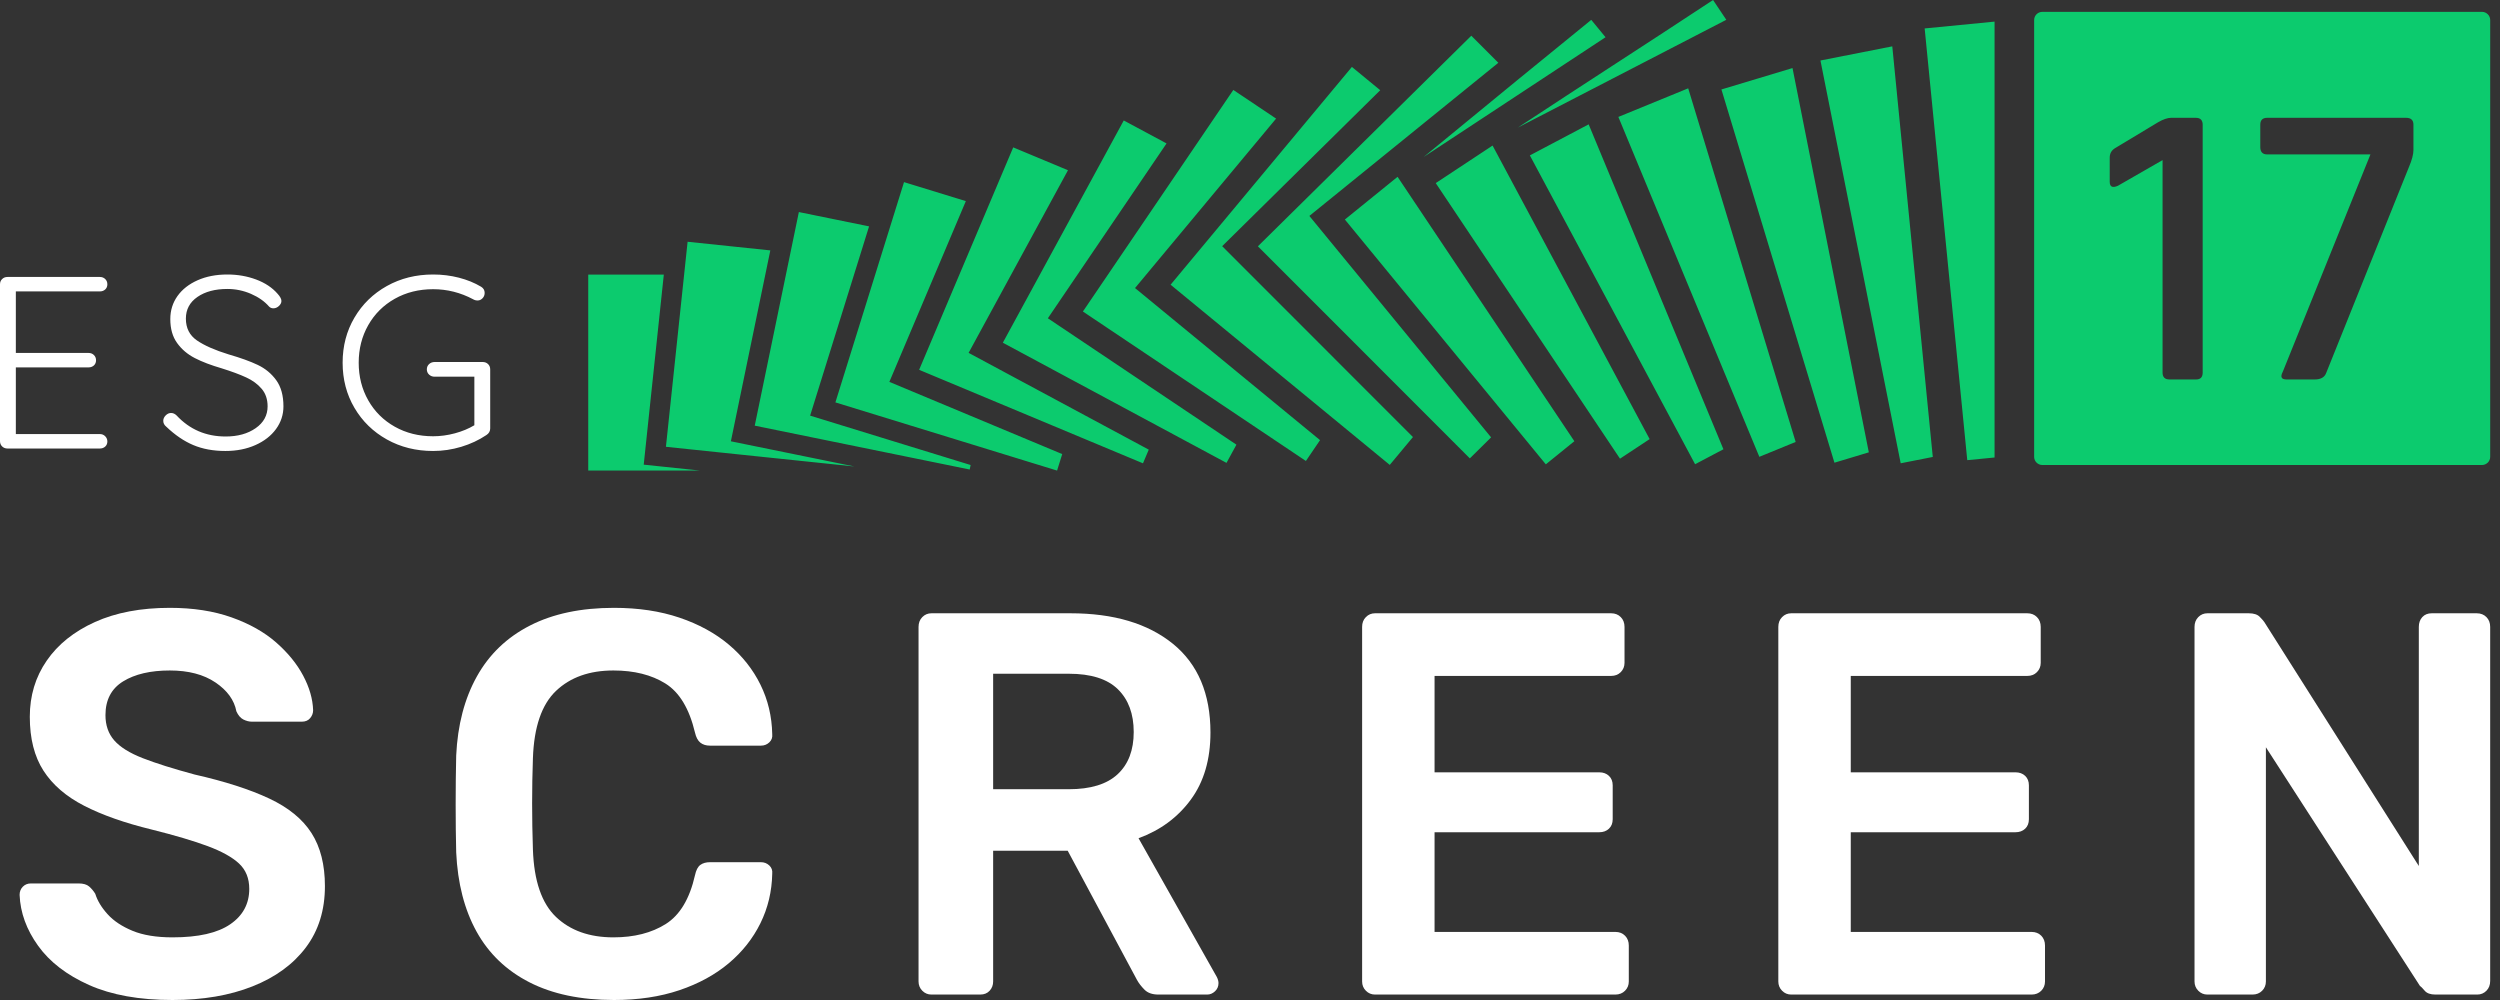
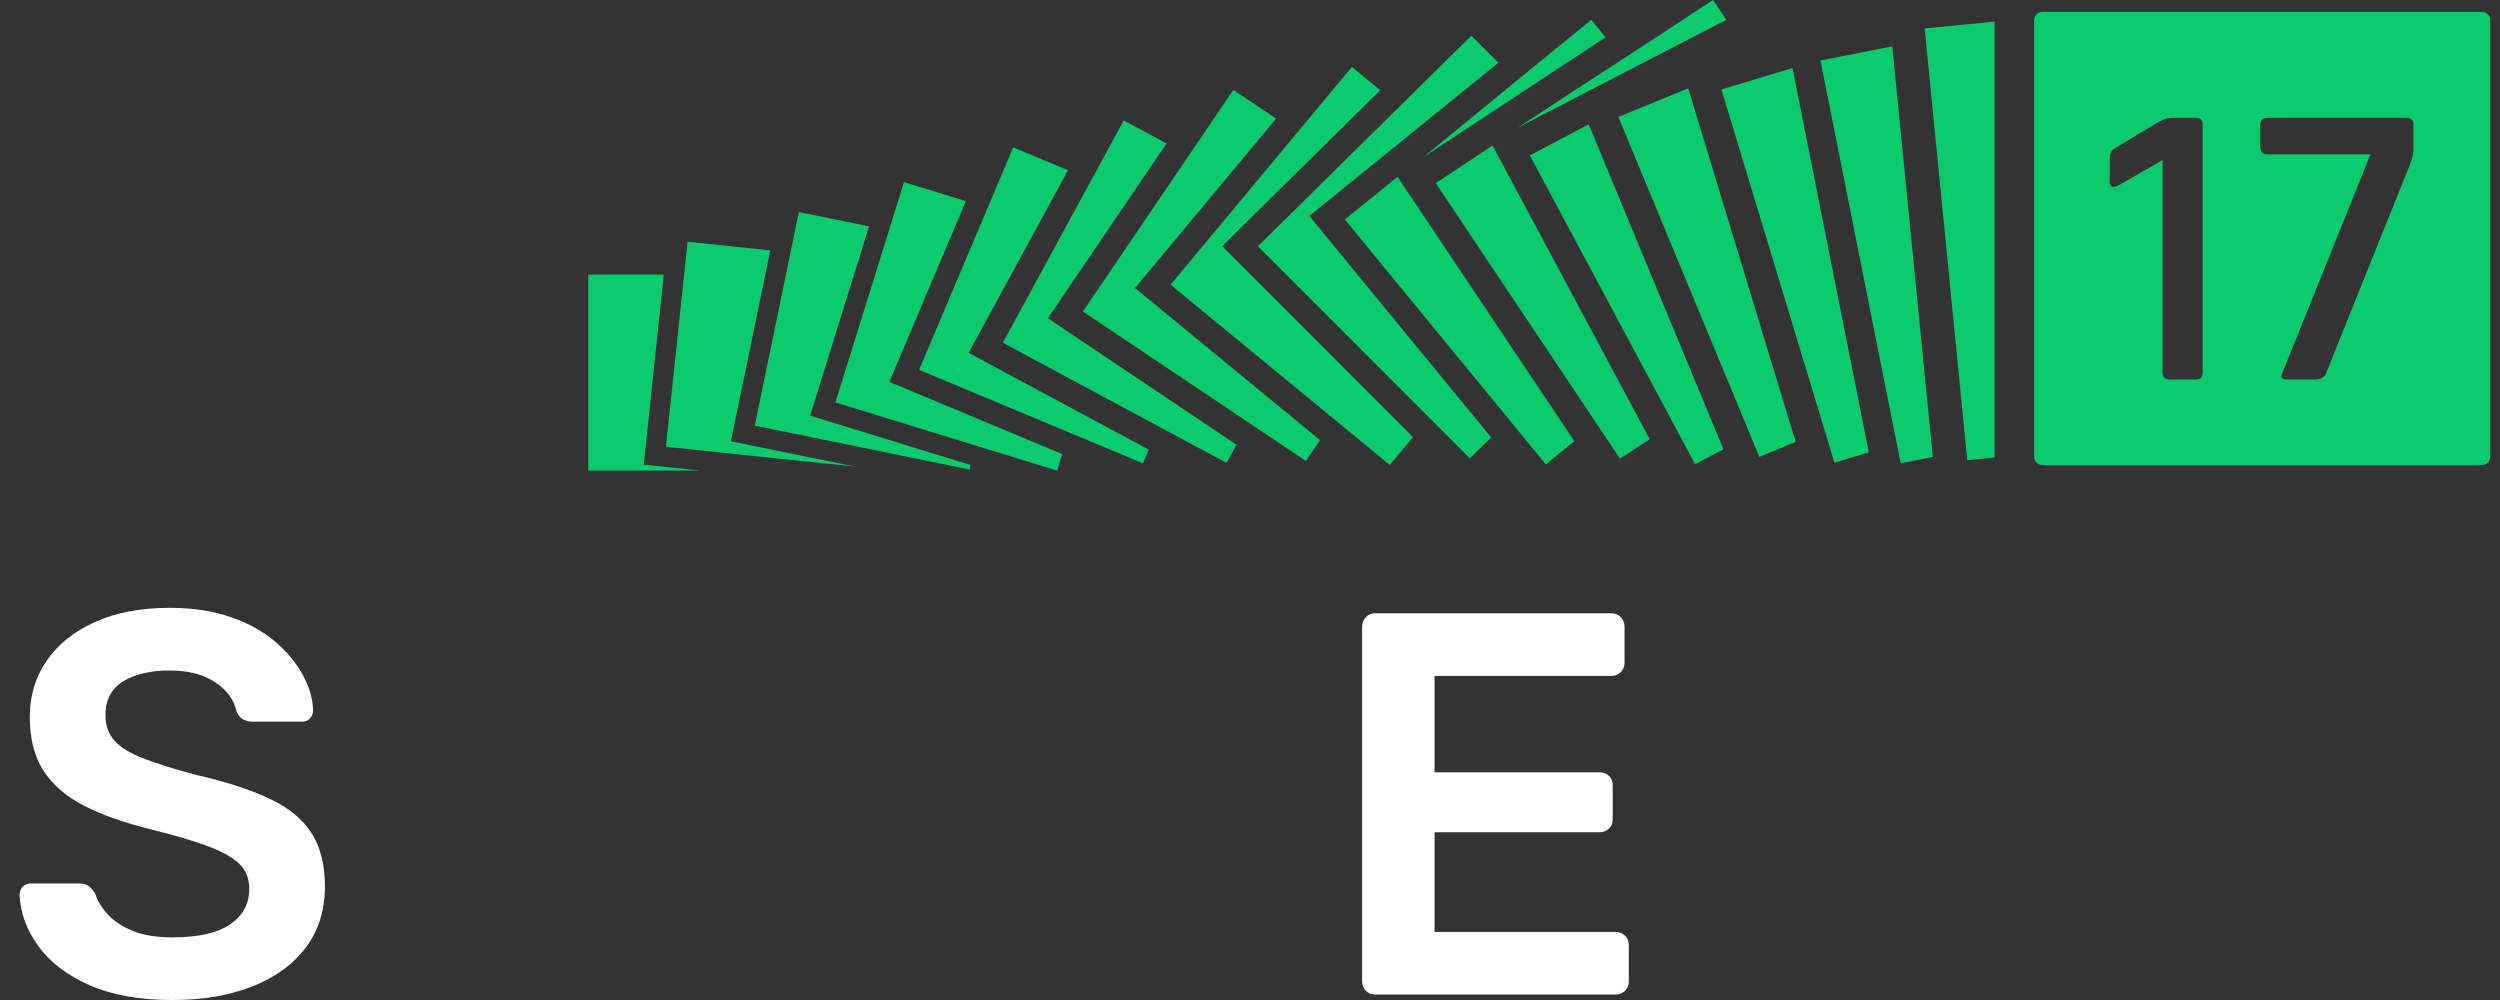
<svg xmlns="http://www.w3.org/2000/svg" width="125px" height="50px" viewBox="0 0 125 50" version="1.1">
  <rect x="0" y="0" width="125" height="50" fill="#333333" stroke="none" />
  <title>9065426D-E978-4EF4-8A0A-06D835328525</title>
  <g id="Styleguide" stroke="none" stroke-width="1" fill="none" fill-rule="evenodd">
    <g id="UI-Styleguide" transform="translate(-104, -2570)" fill-rule="nonzero">
      <g id="Group" transform="translate(104, 2570)">
        <g id="Screen-Copy-2" transform="translate(0.98, 30.392)" fill="#FFFFFF">
          <path d="M7.646,19.608 C5.983,19.608 4.592,19.358 3.474,18.859 C2.357,18.36 1.507,17.706 0.926,16.898 C0.344,16.09 0.036,15.241 0,14.352 C0,14.188 0.054,14.052 0.161,13.943 C0.268,13.834 0.402,13.78 0.563,13.78 L2.951,13.78 C3.184,13.78 3.358,13.83 3.474,13.93 C3.591,14.03 3.694,14.152 3.783,14.297 C3.89,14.642 4.096,14.983 4.4,15.319 C4.704,15.655 5.12,15.931 5.648,16.149 C6.175,16.367 6.842,16.476 7.646,16.476 C8.934,16.476 9.896,16.258 10.531,15.822 C11.166,15.387 11.483,14.797 11.483,14.052 C11.483,13.526 11.313,13.104 10.973,12.786 C10.633,12.468 10.11,12.178 9.404,11.914 C8.697,11.651 7.763,11.374 6.6,11.084 C5.259,10.757 4.136,10.362 3.233,9.899 C2.33,9.436 1.65,8.851 1.194,8.143 C0.738,7.435 0.51,6.536 0.51,5.447 C0.51,4.394 0.791,3.459 1.355,2.642 C1.918,1.825 2.723,1.18 3.77,0.708 C4.816,0.236 6.063,3.48305263e-15 7.512,3.48305263e-15 C8.675,3.48305263e-15 9.703,0.159 10.598,0.477 C11.492,0.794 12.234,1.212 12.825,1.729 C13.415,2.247 13.866,2.8 14.179,3.391 C14.492,3.981 14.658,4.557 14.676,5.12 C14.676,5.265 14.627,5.397 14.528,5.515 C14.43,5.633 14.291,5.692 14.112,5.692 L11.617,5.692 C11.474,5.692 11.331,5.655 11.188,5.583 C11.045,5.51 10.929,5.374 10.839,5.174 C10.732,4.611 10.383,4.13 9.793,3.731 C9.203,3.332 8.442,3.132 7.512,3.132 C6.546,3.132 5.768,3.313 5.178,3.676 C4.588,4.04 4.293,4.602 4.293,5.365 C4.293,5.873 4.44,6.295 4.735,6.631 C5.031,6.967 5.505,7.262 6.157,7.516 C6.81,7.771 7.673,8.043 8.746,8.333 C10.267,8.678 11.51,9.078 12.476,9.532 C13.442,9.985 14.148,10.562 14.595,11.261 C15.042,11.96 15.266,12.845 15.266,13.916 C15.266,15.114 14.949,16.136 14.314,16.98 C13.679,17.824 12.789,18.473 11.644,18.927 C10.499,19.381 9.167,19.608 7.646,19.608 Z" id="Path" />
-           <path d="M29.718,19.608 C28.054,19.608 26.646,19.313 25.492,18.723 C24.338,18.133 23.457,17.288 22.849,16.19 C22.241,15.092 21.901,13.771 21.83,12.228 C21.812,11.483 21.803,10.684 21.803,9.831 C21.803,8.978 21.812,8.161 21.83,7.38 C21.901,5.855 22.246,4.539 22.863,3.431 C23.48,2.324 24.365,1.475 25.519,0.885 C26.672,0.295 28.072,3.48305263e-15 29.718,3.48305263e-15 C30.934,3.48305263e-15 32.025,0.163 32.991,0.49 C33.957,0.817 34.779,1.266 35.459,1.838 C36.139,2.41 36.666,3.077 37.042,3.84 C37.418,4.602 37.614,5.428 37.632,6.318 C37.65,6.481 37.601,6.618 37.485,6.727 C37.369,6.836 37.23,6.89 37.069,6.89 L34.52,6.89 C34.323,6.89 34.162,6.84 34.037,6.74 C33.912,6.64 33.823,6.472 33.769,6.236 C33.483,5.038 32.991,4.221 32.293,3.785 C31.596,3.35 30.728,3.132 29.691,3.132 C28.492,3.132 27.536,3.472 26.82,4.153 C26.105,4.834 25.72,5.955 25.666,7.516 C25.613,9.005 25.613,10.53 25.666,12.092 C25.72,13.653 26.105,14.774 26.82,15.455 C27.536,16.136 28.492,16.476 29.691,16.476 C30.728,16.476 31.6,16.254 32.307,15.809 C33.013,15.364 33.501,14.552 33.769,13.371 C33.823,13.117 33.912,12.945 34.037,12.854 C34.162,12.763 34.323,12.718 34.52,12.718 L37.069,12.718 C37.23,12.718 37.369,12.772 37.485,12.881 C37.601,12.99 37.65,13.126 37.632,13.29 C37.614,14.179 37.418,15.005 37.042,15.768 C36.666,16.531 36.139,17.198 35.459,17.77 C34.779,18.342 33.957,18.791 32.991,19.118 C32.025,19.444 30.934,19.608 29.718,19.608 Z" id="Path" />
-           <path d="M45.591,19.336 C45.412,19.336 45.26,19.272 45.135,19.145 C45.01,19.018 44.947,18.863 44.947,18.682 L44.947,0.953 C44.947,0.753 45.01,0.59 45.135,0.463 C45.26,0.336 45.412,0.272 45.591,0.272 L52.54,0.272 C54.704,0.272 56.412,0.781 57.665,1.797 C58.917,2.814 59.543,4.294 59.543,6.236 C59.543,7.58 59.216,8.696 58.563,9.586 C57.91,10.476 57.039,11.12 55.947,11.52 L59.865,18.464 C59.918,18.573 59.945,18.673 59.945,18.764 C59.945,18.927 59.887,19.063 59.771,19.172 C59.654,19.281 59.525,19.336 59.382,19.336 L56.94,19.336 C56.636,19.336 56.404,19.254 56.243,19.09 C56.082,18.927 55.956,18.764 55.867,18.6 L52.406,12.146 L48.677,12.146 L48.677,18.682 C48.677,18.863 48.619,19.018 48.502,19.145 C48.386,19.272 48.229,19.336 48.033,19.336 L45.591,19.336 Z M48.677,9.069 L52.46,9.069 C53.551,9.069 54.365,8.819 54.901,8.32 C55.438,7.82 55.706,7.117 55.706,6.209 C55.706,5.301 55.442,4.589 54.915,4.071 C54.387,3.554 53.569,3.295 52.46,3.295 L48.677,3.295 L48.677,9.069 Z" id="Shape" />
          <path d="M67.77,19.336 C67.591,19.336 67.439,19.272 67.314,19.145 C67.188,19.018 67.126,18.863 67.126,18.682 L67.126,0.953 C67.126,0.753 67.188,0.59 67.314,0.463 C67.439,0.336 67.591,0.272 67.77,0.272 L79.575,0.272 C79.772,0.272 79.933,0.336 80.058,0.463 C80.183,0.59 80.246,0.753 80.246,0.953 L80.246,2.751 C80.246,2.932 80.183,3.086 80.058,3.214 C79.933,3.341 79.772,3.404 79.575,3.404 L70.748,3.404 L70.748,8.224 L78.985,8.224 C79.181,8.224 79.342,8.283 79.467,8.401 C79.593,8.519 79.655,8.678 79.655,8.878 L79.655,10.566 C79.655,10.766 79.593,10.925 79.467,11.043 C79.342,11.161 79.181,11.22 78.985,11.22 L70.748,11.22 L70.748,16.204 L79.789,16.204 C79.986,16.204 80.147,16.267 80.272,16.394 C80.398,16.521 80.46,16.685 80.46,16.885 L80.46,18.682 C80.46,18.863 80.398,19.018 80.272,19.145 C80.147,19.272 79.986,19.336 79.789,19.336 L67.77,19.336 Z" id="Path" />
-           <path d="M88.58,19.336 C88.401,19.336 88.249,19.272 88.124,19.145 C87.999,19.018 87.936,18.863 87.936,18.682 L87.936,0.953 C87.936,0.753 87.999,0.59 88.124,0.463 C88.249,0.336 88.401,0.272 88.58,0.272 L100.385,0.272 C100.582,0.272 100.743,0.336 100.868,0.463 C100.993,0.59 101.056,0.753 101.056,0.953 L101.056,2.751 C101.056,2.932 100.993,3.086 100.868,3.214 C100.743,3.341 100.582,3.404 100.385,3.404 L91.558,3.404 L91.558,8.224 L99.795,8.224 C99.992,8.224 100.152,8.283 100.278,8.401 C100.403,8.519 100.465,8.678 100.465,8.878 L100.465,10.566 C100.465,10.766 100.403,10.925 100.278,11.043 C100.152,11.161 99.992,11.22 99.795,11.22 L91.558,11.22 L91.558,16.204 L100.6,16.204 C100.796,16.204 100.957,16.267 101.083,16.394 C101.208,16.521 101.27,16.685 101.27,16.885 L101.27,18.682 C101.27,18.863 101.208,19.018 101.083,19.145 C100.957,19.272 100.796,19.336 100.6,19.336 L88.58,19.336 Z" id="Path" />
-           <path d="M109.39,19.336 C109.211,19.336 109.059,19.272 108.934,19.145 C108.809,19.018 108.746,18.863 108.746,18.682 L108.746,0.953 C108.746,0.753 108.809,0.59 108.934,0.463 C109.059,0.336 109.211,0.272 109.39,0.272 L111.456,0.272 C111.707,0.272 111.89,0.331 112.006,0.449 C112.122,0.567 112.198,0.654 112.234,0.708 L119.961,12.908 L119.961,0.953 C119.961,0.753 120.019,0.59 120.135,0.463 C120.252,0.336 120.408,0.272 120.605,0.272 L122.859,0.272 C123.055,0.272 123.216,0.336 123.342,0.463 C123.467,0.59 123.529,0.753 123.529,0.953 L123.529,18.655 C123.529,18.854 123.467,19.018 123.342,19.145 C123.216,19.272 123.064,19.336 122.886,19.336 L120.793,19.336 C120.542,19.336 120.364,19.272 120.256,19.145 C120.149,19.018 120.068,18.936 120.015,18.9 L112.315,6.972 L112.315,18.682 C112.315,18.863 112.252,19.018 112.127,19.145 C112.002,19.272 111.841,19.336 111.644,19.336 L109.39,19.336 Z" id="Path" />
        </g>
        <g id="path-1-link" transform="translate(0, 13.725)" fill="#FFFFFF">
-           <path d="M4.991,7.978 C5.1,7.978 5.19,8.015 5.261,8.088 C5.332,8.162 5.368,8.248 5.368,8.346 C5.368,8.452 5.332,8.538 5.261,8.603 C5.19,8.668 5.1,8.701 4.991,8.701 L0.377,8.701 C0.268,8.701 0.178,8.666 0.107,8.597 C0.036,8.527 0,8.44 0,8.333 L0,0.49 C0,0.384 0.036,0.296 0.107,0.227 C0.178,0.157 0.268,0.123 0.377,0.123 L4.991,0.123 C5.1,0.123 5.19,0.157 5.261,0.227 C5.332,0.296 5.368,0.384 5.368,0.49 C5.368,0.596 5.332,0.682 5.261,0.748 C5.19,0.813 5.1,0.846 4.991,0.846 L0.792,0.846 L0.792,3.922 L4.425,3.922 C4.534,3.922 4.624,3.956 4.695,4.026 C4.766,4.095 4.802,4.183 4.802,4.289 C4.802,4.395 4.766,4.481 4.695,4.547 C4.624,4.612 4.534,4.645 4.425,4.645 L0.792,4.645 L0.792,7.978 L4.991,7.978 Z M11.268,8.824 C10.665,8.824 10.13,8.725 9.665,8.529 C9.2,8.333 8.75,8.027 8.314,7.61 C8.213,7.529 8.163,7.431 8.163,7.316 C8.163,7.218 8.203,7.128 8.283,7.047 C8.362,6.965 8.452,6.924 8.553,6.924 C8.653,6.924 8.746,6.965 8.829,7.047 C9.483,7.749 10.3,8.1 11.281,8.1 C11.884,8.1 12.385,7.962 12.783,7.684 C13.181,7.406 13.38,7.042 13.38,6.593 C13.38,6.242 13.282,5.95 13.085,5.717 C12.888,5.484 12.63,5.294 12.311,5.147 C11.993,5 11.587,4.849 11.092,4.694 C10.556,4.538 10.105,4.367 9.741,4.179 C9.376,3.991 9.081,3.74 8.855,3.425 C8.628,3.111 8.515,2.712 8.515,2.23 C8.515,1.797 8.635,1.413 8.873,1.078 C9.112,0.743 9.447,0.48 9.879,0.288 C10.311,0.096 10.807,0 11.369,0 C11.88,0 12.36,0.084 12.808,0.251 C13.256,0.419 13.615,0.658 13.883,0.968 C14.009,1.107 14.071,1.225 14.071,1.324 C14.071,1.413 14.029,1.497 13.946,1.575 C13.862,1.652 13.77,1.691 13.669,1.691 C13.585,1.691 13.514,1.663 13.455,1.605 C13.229,1.344 12.927,1.132 12.55,0.968 C12.173,0.805 11.779,0.723 11.369,0.723 C10.757,0.723 10.258,0.856 9.873,1.121 C9.487,1.387 9.294,1.748 9.294,2.206 C9.294,2.68 9.479,3.043 9.848,3.297 C10.216,3.55 10.744,3.783 11.432,3.995 C12.027,4.167 12.513,4.342 12.89,4.522 C13.267,4.702 13.575,4.957 13.814,5.288 C14.053,5.619 14.172,6.054 14.172,6.593 C14.172,7.01 14.048,7.388 13.801,7.727 C13.554,8.066 13.21,8.333 12.77,8.529 C12.33,8.725 11.83,8.824 11.268,8.824 Z M24.133,4.375 C24.242,4.375 24.332,4.41 24.403,4.479 C24.474,4.549 24.51,4.636 24.51,4.743 L24.51,7.696 C24.51,7.835 24.447,7.945 24.321,8.027 C23.944,8.28 23.525,8.476 23.064,8.615 C22.603,8.754 22.134,8.824 21.656,8.824 C20.801,8.824 20.03,8.632 19.343,8.248 C18.656,7.864 18.115,7.337 17.722,6.667 C17.328,5.997 17.131,5.245 17.131,4.412 C17.131,3.578 17.328,2.827 17.722,2.157 C18.115,1.487 18.656,0.96 19.343,0.576 C20.03,0.192 20.801,0 21.656,0 C22.1,0 22.53,0.053 22.945,0.159 C23.36,0.266 23.73,0.417 24.057,0.613 C24.175,0.686 24.233,0.788 24.233,0.919 C24.233,1.025 24.198,1.115 24.126,1.189 C24.055,1.262 23.973,1.299 23.881,1.299 C23.797,1.299 23.722,1.279 23.655,1.238 C23.026,0.903 22.36,0.735 21.656,0.735 C20.944,0.735 20.305,0.895 19.739,1.213 C19.174,1.532 18.731,1.971 18.413,2.531 C18.095,3.09 17.935,3.717 17.935,4.412 C17.935,5.106 18.095,5.733 18.413,6.293 C18.731,6.853 19.174,7.292 19.739,7.61 C20.305,7.929 20.944,8.088 21.656,8.088 C22.017,8.088 22.379,8.039 22.744,7.941 C23.108,7.843 23.433,7.708 23.718,7.537 L23.718,5.11 L21.732,5.11 C21.623,5.11 21.531,5.076 21.455,5.006 C21.38,4.937 21.342,4.849 21.342,4.743 C21.342,4.636 21.38,4.549 21.455,4.479 C21.531,4.41 21.623,4.375 21.732,4.375 L24.133,4.375 Z" id="path-1" />
-         </g>
+           </g>
        <g id="path-1-link" transform="translate(29.412, 0)" fill="#0CCB6E">
          <path d="M72.709,23.251 C72.48,23.251 72.295,23.068 72.295,22.841 L72.295,1.002 C72.295,0.776 72.48,0.592 72.709,0.592 L94.683,0.592 C94.912,0.592 95.098,0.776 95.098,1.002 L95.098,22.841 C95.098,23.068 94.912,23.251 94.683,23.251 L72.709,23.251 Z M76.074,9.085 C76.074,9.342 76.211,9.41 76.484,9.288 L78.716,8.006 L78.716,18.627 C78.716,18.858 78.831,18.973 79.064,18.973 L80.395,18.973 C80.613,18.973 80.722,18.858 80.722,18.627 L80.722,6.236 C80.722,6.005 80.606,5.89 80.374,5.89 L79.145,5.89 C78.968,5.89 78.749,5.965 78.49,6.114 L76.361,7.396 C76.17,7.504 76.074,7.667 76.074,7.884 L76.074,9.085 Z M86.325,18.973 C86.626,18.973 86.817,18.865 86.898,18.647 L91.035,8.352 C91.185,7.999 91.26,7.715 91.26,7.498 L91.26,6.236 C91.26,6.005 91.137,5.89 90.891,5.89 L83.95,5.89 C83.718,5.89 83.602,6.005 83.602,6.236 L83.602,7.355 C83.602,7.599 83.718,7.721 83.95,7.721 L89.11,7.721 L84.728,18.586 C84.592,18.844 84.653,18.973 84.912,18.973 L86.325,18.973 Z M3.779,13.729 L2.774,23.233 L5.582,23.527 L0,23.527 L0,13.729 L3.779,13.729 Z M9.104,12.52 L7.132,22.065 L13.307,23.324 L3.884,22.34 C4.245,18.923 4.607,15.506 4.968,12.088 L9.104,12.52 Z M14.042,11.319 L11.094,20.782 L19.12,23.251 L19.073,23.476 L8.325,21.283 C9.06,17.723 9.796,14.163 10.531,10.603 L14.042,11.319 Z M18.88,10.056 L15.056,19.094 L23.699,22.704 L23.442,23.529 L12.358,20.12 C13.502,16.449 14.645,12.777 15.789,9.106 L18.88,10.056 Z M23.987,8.512 L19.018,17.643 L28.026,22.482 L27.737,23.166 L16.544,18.491 C18.113,14.783 19.681,11.076 21.249,7.369 L23.987,8.512 Z M28.915,7.172 L22.981,15.914 L32.409,22.234 L31.913,23.144 L20.73,17.136 C22.746,13.431 24.761,9.727 26.776,6.023 L28.915,7.172 Z M34.393,5.93 L27.339,14.403 L36.59,22.007 L35.883,23.049 L24.733,15.576 C27.24,11.883 29.747,8.19 32.254,4.497 L34.393,5.93 Z M39.6,4.511 L31.697,12.309 L41.235,21.853 L40.076,23.245 L29.117,14.236 C32.139,10.606 35.161,6.976 38.183,3.346 L39.6,4.511 Z M45.505,3.139 L36.056,10.797 L45.143,21.869 L44.08,22.919 L33.483,12.315 C37.04,8.806 40.597,5.296 44.153,1.786 L45.505,3.139 Z M40.467,8.841 L49.306,22.061 L47.879,23.217 L37.832,10.976 C38.711,10.265 39.589,9.553 40.467,8.841 Z M41.769,7.851 C45.373,4.887 48.168,2.6 50.151,0.993 L50.865,1.862 L41.769,7.851 Z M45.217,7.278 L53.07,21.955 L51.588,22.934 L42.375,9.155 C43.322,8.529 44.269,7.904 45.217,7.278 Z M46.481,6.379 C49.867,4.144 52.856,2.235 56.241,0 L56.903,0.99 L46.481,6.379 Z M50.021,6.217 L56.759,22.463 L55.343,23.211 L47.081,7.77 C48.061,7.253 49.041,6.735 50.021,6.217 Z M54.998,4.416 L60.371,22.097 L58.555,22.841 L51.506,5.846 C52.67,5.37 53.834,4.893 54.998,4.416 Z M60.213,3.403 L64.029,22.617 L62.31,23.135 L56.659,4.473 C57.844,4.116 59.028,3.76 60.213,3.403 Z M65.202,2.318 L67.227,22.848 L65.623,23.164 L61.61,3.025 C62.807,2.79 64.004,2.554 65.202,2.318 Z M70.316,1.081 L70.316,22.875 L68.951,23.008 L66.821,1.422 C68.023,1.304 69.188,1.191 70.316,1.081 Z" id="path-1" />
        </g>
      </g>
    </g>
  </g>
</svg>